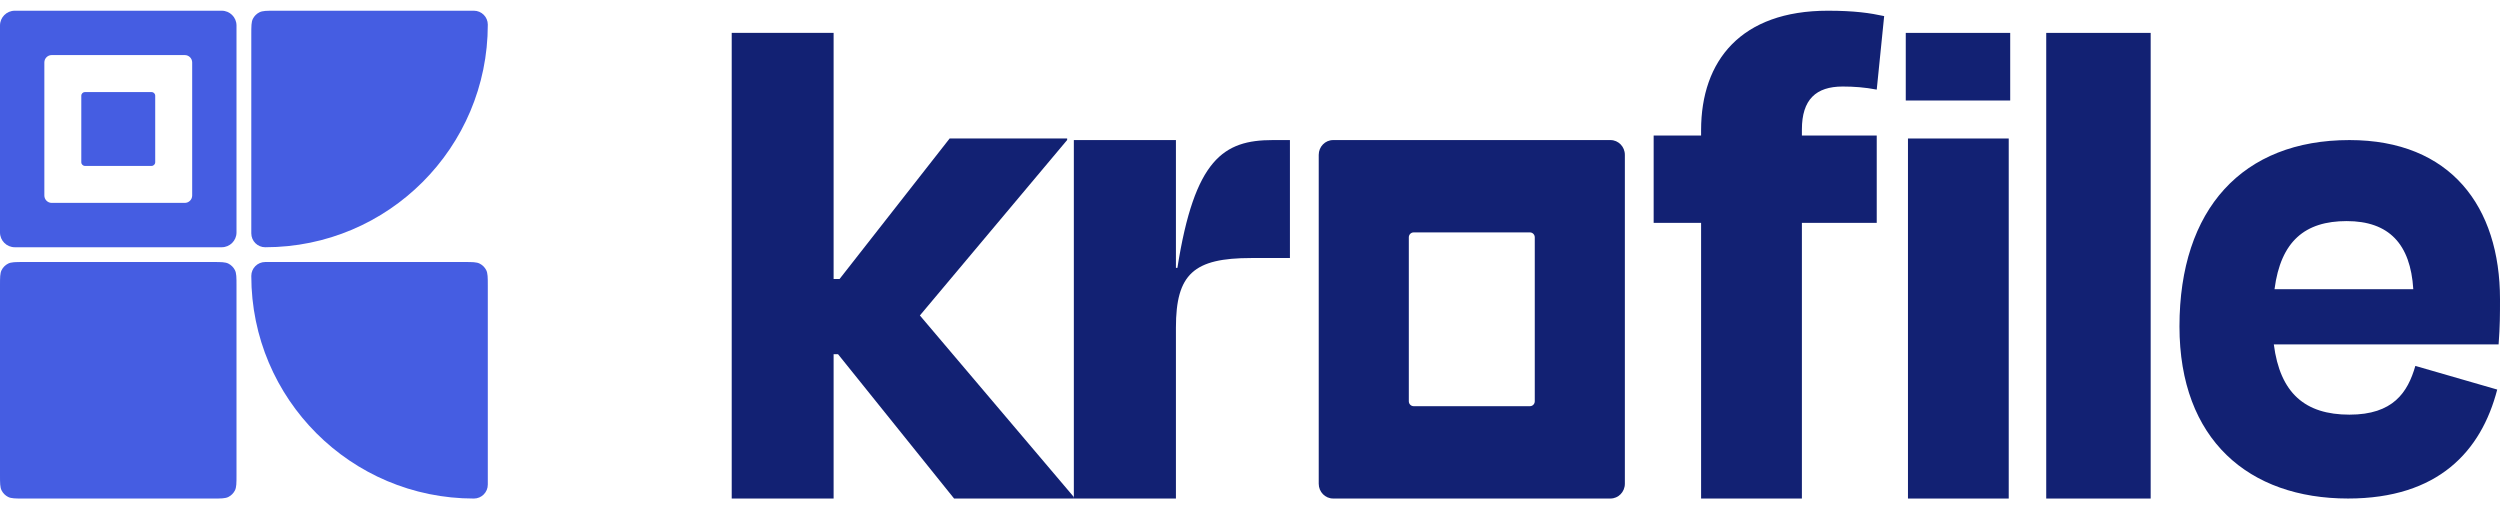
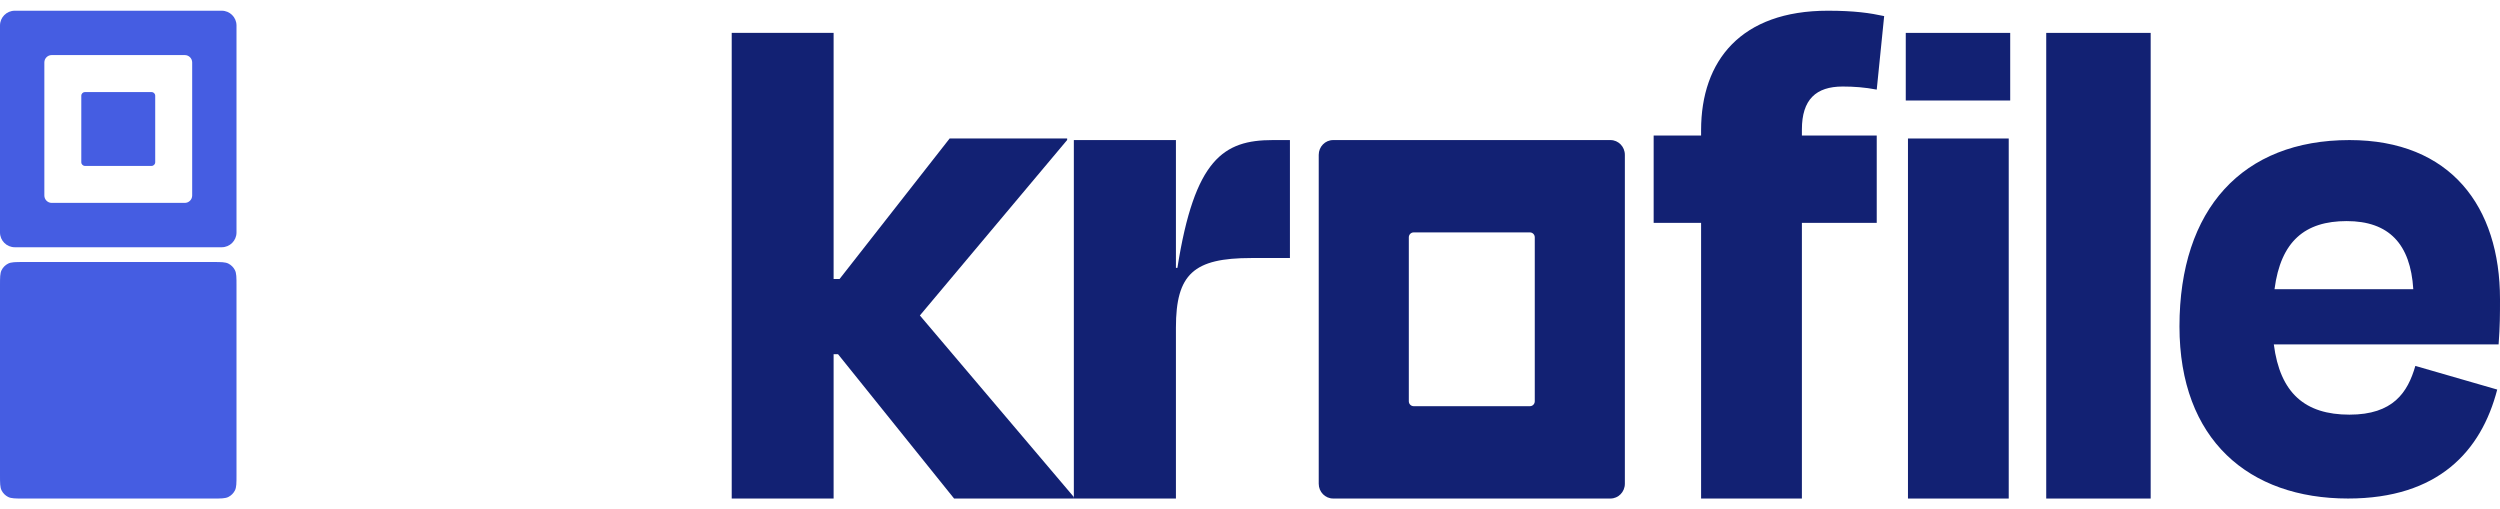
<svg xmlns="http://www.w3.org/2000/svg" width="108" height="22" viewBox="0 0 108 22" fill="none">
  <path fillRule="evenodd" clipRule="evenodd" d="M0.639 0.463C0.286 0.463 0 0.749 0 1.102V10.042C0 10.395 0.286 10.681 0.639 10.681H9.579C9.931 10.681 10.217 10.395 10.217 10.042V1.102C10.217 0.749 9.931 0.463 9.579 0.463H0.639ZM1.916 2.698C1.916 2.522 2.059 2.379 2.235 2.379H7.982C8.159 2.379 8.302 2.522 8.302 2.698V8.446C8.302 8.622 8.159 8.765 7.982 8.765H2.235C2.059 8.765 1.916 8.622 1.916 8.446V2.698ZM3.512 4.135C3.512 4.047 3.584 3.976 3.672 3.976H6.545C6.634 3.976 6.705 4.047 6.705 4.135V7.009C6.705 7.097 6.634 7.168 6.545 7.168H3.672C3.584 7.168 3.512 7.097 3.512 7.009V4.135Z" fill="#455DE2" />
-   <path d="M10.856 1.485C10.856 1.127 10.856 0.949 10.925 0.812C10.987 0.692 11.084 0.594 11.205 0.533C11.341 0.463 11.52 0.463 11.878 0.463H20.472C20.804 0.463 21.073 0.732 21.073 1.064C21.073 6.375 16.768 10.681 11.457 10.681C11.125 10.681 10.856 10.412 10.856 10.08V1.485Z" fill="#455DE2" />
  <path d="M0 12.341C0 11.983 0 11.805 0.07 11.668C0.131 11.548 0.229 11.45 0.349 11.389C0.485 11.319 0.664 11.319 1.022 11.319H9.196C9.553 11.319 9.732 11.319 9.869 11.389C9.989 11.45 10.086 11.548 10.148 11.668C10.217 11.805 10.217 11.983 10.217 12.341V20.515C10.217 20.872 10.217 21.051 10.148 21.188C10.086 21.308 9.989 21.406 9.869 21.467C9.732 21.537 9.553 21.537 9.196 21.537H1.022C0.664 21.537 0.485 21.537 0.349 21.467C0.229 21.406 0.131 21.308 0.07 21.188C0 21.051 0 20.872 0 20.515V12.341Z" fill="#455DE2" />
-   <path d="M10.856 11.92C10.856 11.588 11.125 11.319 11.457 11.319H20.052C20.409 11.319 20.588 11.319 20.724 11.389C20.845 11.45 20.942 11.548 21.004 11.668C21.073 11.805 21.073 11.983 21.073 12.341V20.936C21.073 21.267 20.804 21.537 20.472 21.537C15.161 21.537 10.856 17.231 10.856 11.92Z" fill="#455DE2" />
  <path d="M101.376 9.551C99.578 9.551 98.529 10.418 98.259 12.493H104.254C104.134 10.542 103.205 9.551 101.376 9.551ZM101.436 21.536C97.15 21.536 94.153 18.997 94.153 14.103C94.153 9.024 96.881 6.051 101.496 6.051C105.872 6.051 108 8.931 108 12.926C108 13.577 108 14.072 107.94 14.878H98.229C98.499 16.984 99.578 17.913 101.496 17.913C103.384 17.913 104.014 16.953 104.343 15.807L107.88 16.829C107.191 19.492 105.332 21.536 101.436 21.536Z" fill="#122173" />
  <path d="M92.909 1.421V21.537H88.397V1.421H92.909Z" fill="#122173" />
  <path d="M86.841 4.342H82.329V1.421H86.841V4.342ZM86.777 21.537H82.424V5.983H86.777V21.537Z" fill="#122173" />
  <path d="M77.842 5.591V5.856H81.075V9.627H77.842V21.537H73.487V9.627H71.438V5.856H73.487V5.624C73.487 2.614 75.216 0.463 78.962 0.463C80.115 0.463 80.787 0.563 81.396 0.695L81.075 3.871C80.563 3.772 80.083 3.738 79.603 3.738C78.45 3.738 77.842 4.301 77.842 5.591Z" fill="#122173" />
  <path d="M50.8 21.536H46.39V6.051H50.8V11.572H50.864C51.605 6.868 52.86 6.051 54.984 6.051H55.725V11.147H54.051C51.572 11.147 50.8 11.833 50.8 14.153V21.536Z" fill="#122173" />
  <path d="M56.969 8.972V6.689C56.969 6.337 57.248 6.051 57.592 6.051H59.697H67.466H69.572C69.915 6.051 70.194 6.337 70.194 6.689V8.972V18.615V20.898C70.194 21.25 69.915 21.536 69.572 21.536H67.466H59.697H57.592C57.248 21.536 56.969 21.25 56.969 20.898V18.615V8.972ZM61.068 10.04C61.013 10.04 60.959 10.063 60.92 10.104C60.882 10.143 60.861 10.197 60.861 10.252V17.335C60.861 17.39 60.882 17.444 60.92 17.483C60.959 17.524 61.013 17.547 61.068 17.547H66.095C66.151 17.547 66.204 17.524 66.243 17.483C66.281 17.444 66.302 17.39 66.302 17.335V10.252C66.302 10.197 66.281 10.143 66.243 10.104C66.204 10.063 66.151 10.04 66.095 10.04H61.068Z" fill="#122173" />
  <path d="M36.012 1.421V12.053H36.269L41.024 5.983H46.101V6.048L39.739 13.628L46.39 21.471V21.537H41.217L36.204 15.302H36.012V21.537H31.61V1.421H36.012Z" fill="#122173" />
</svg>